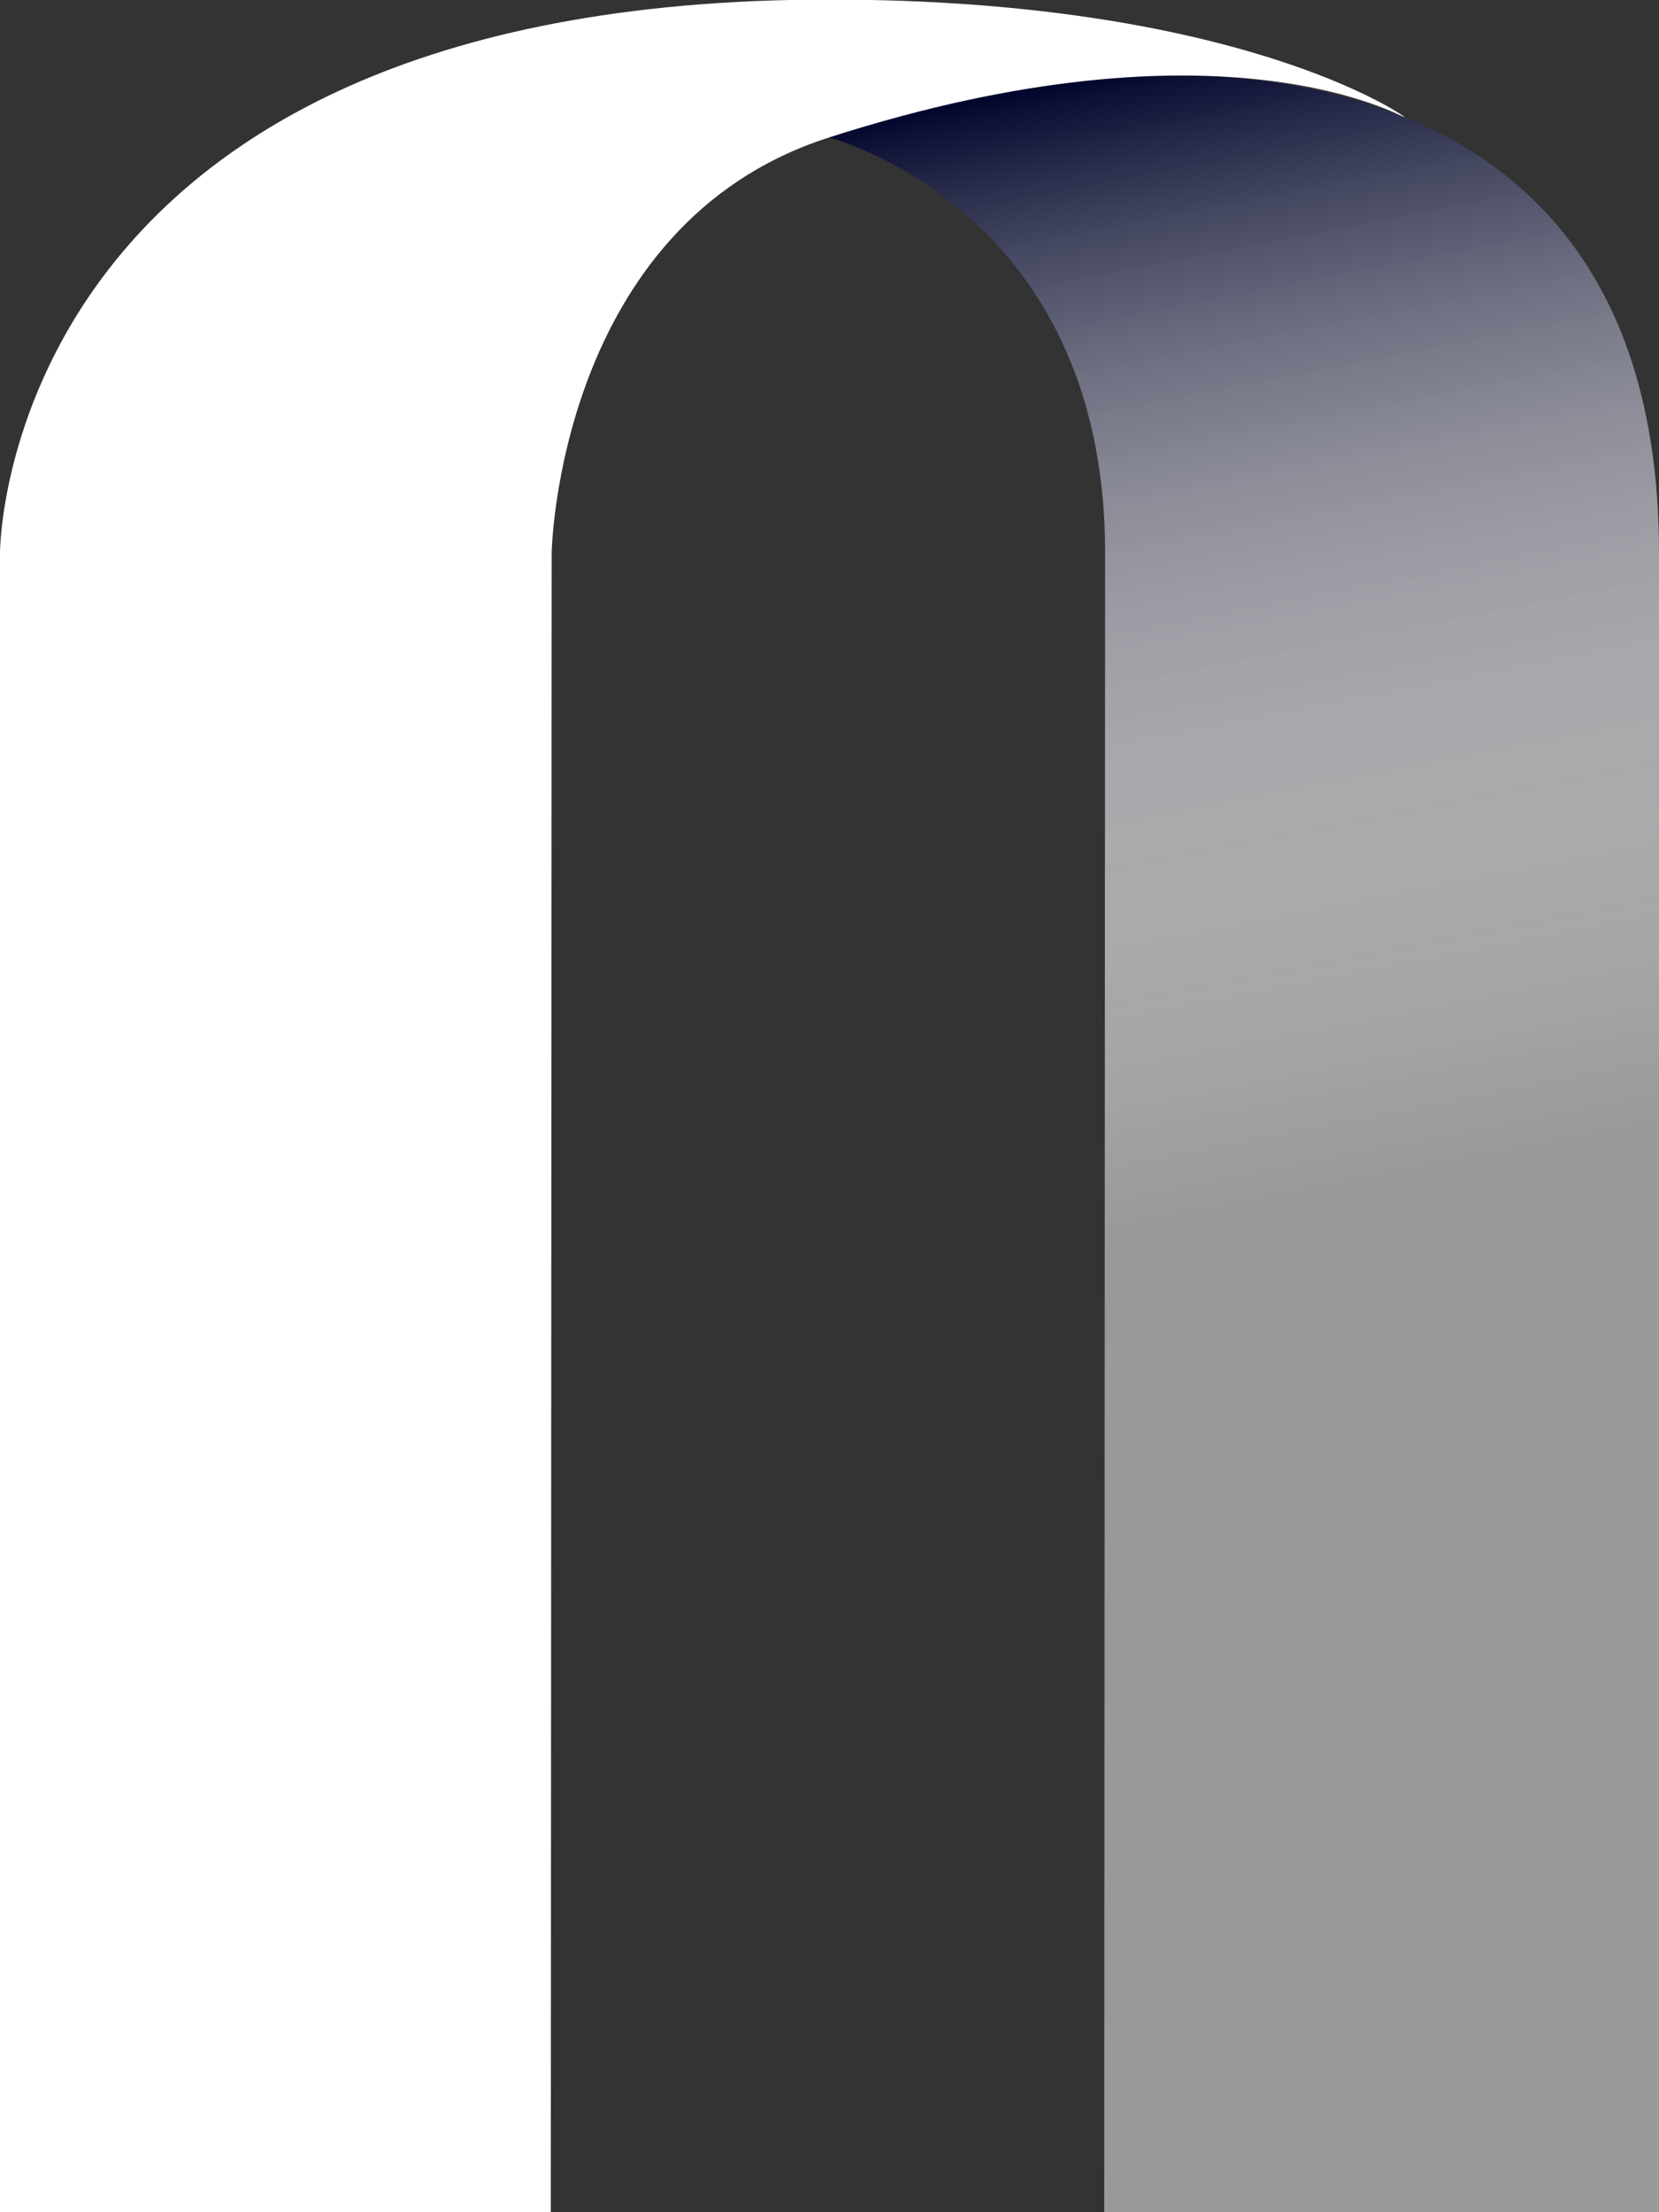
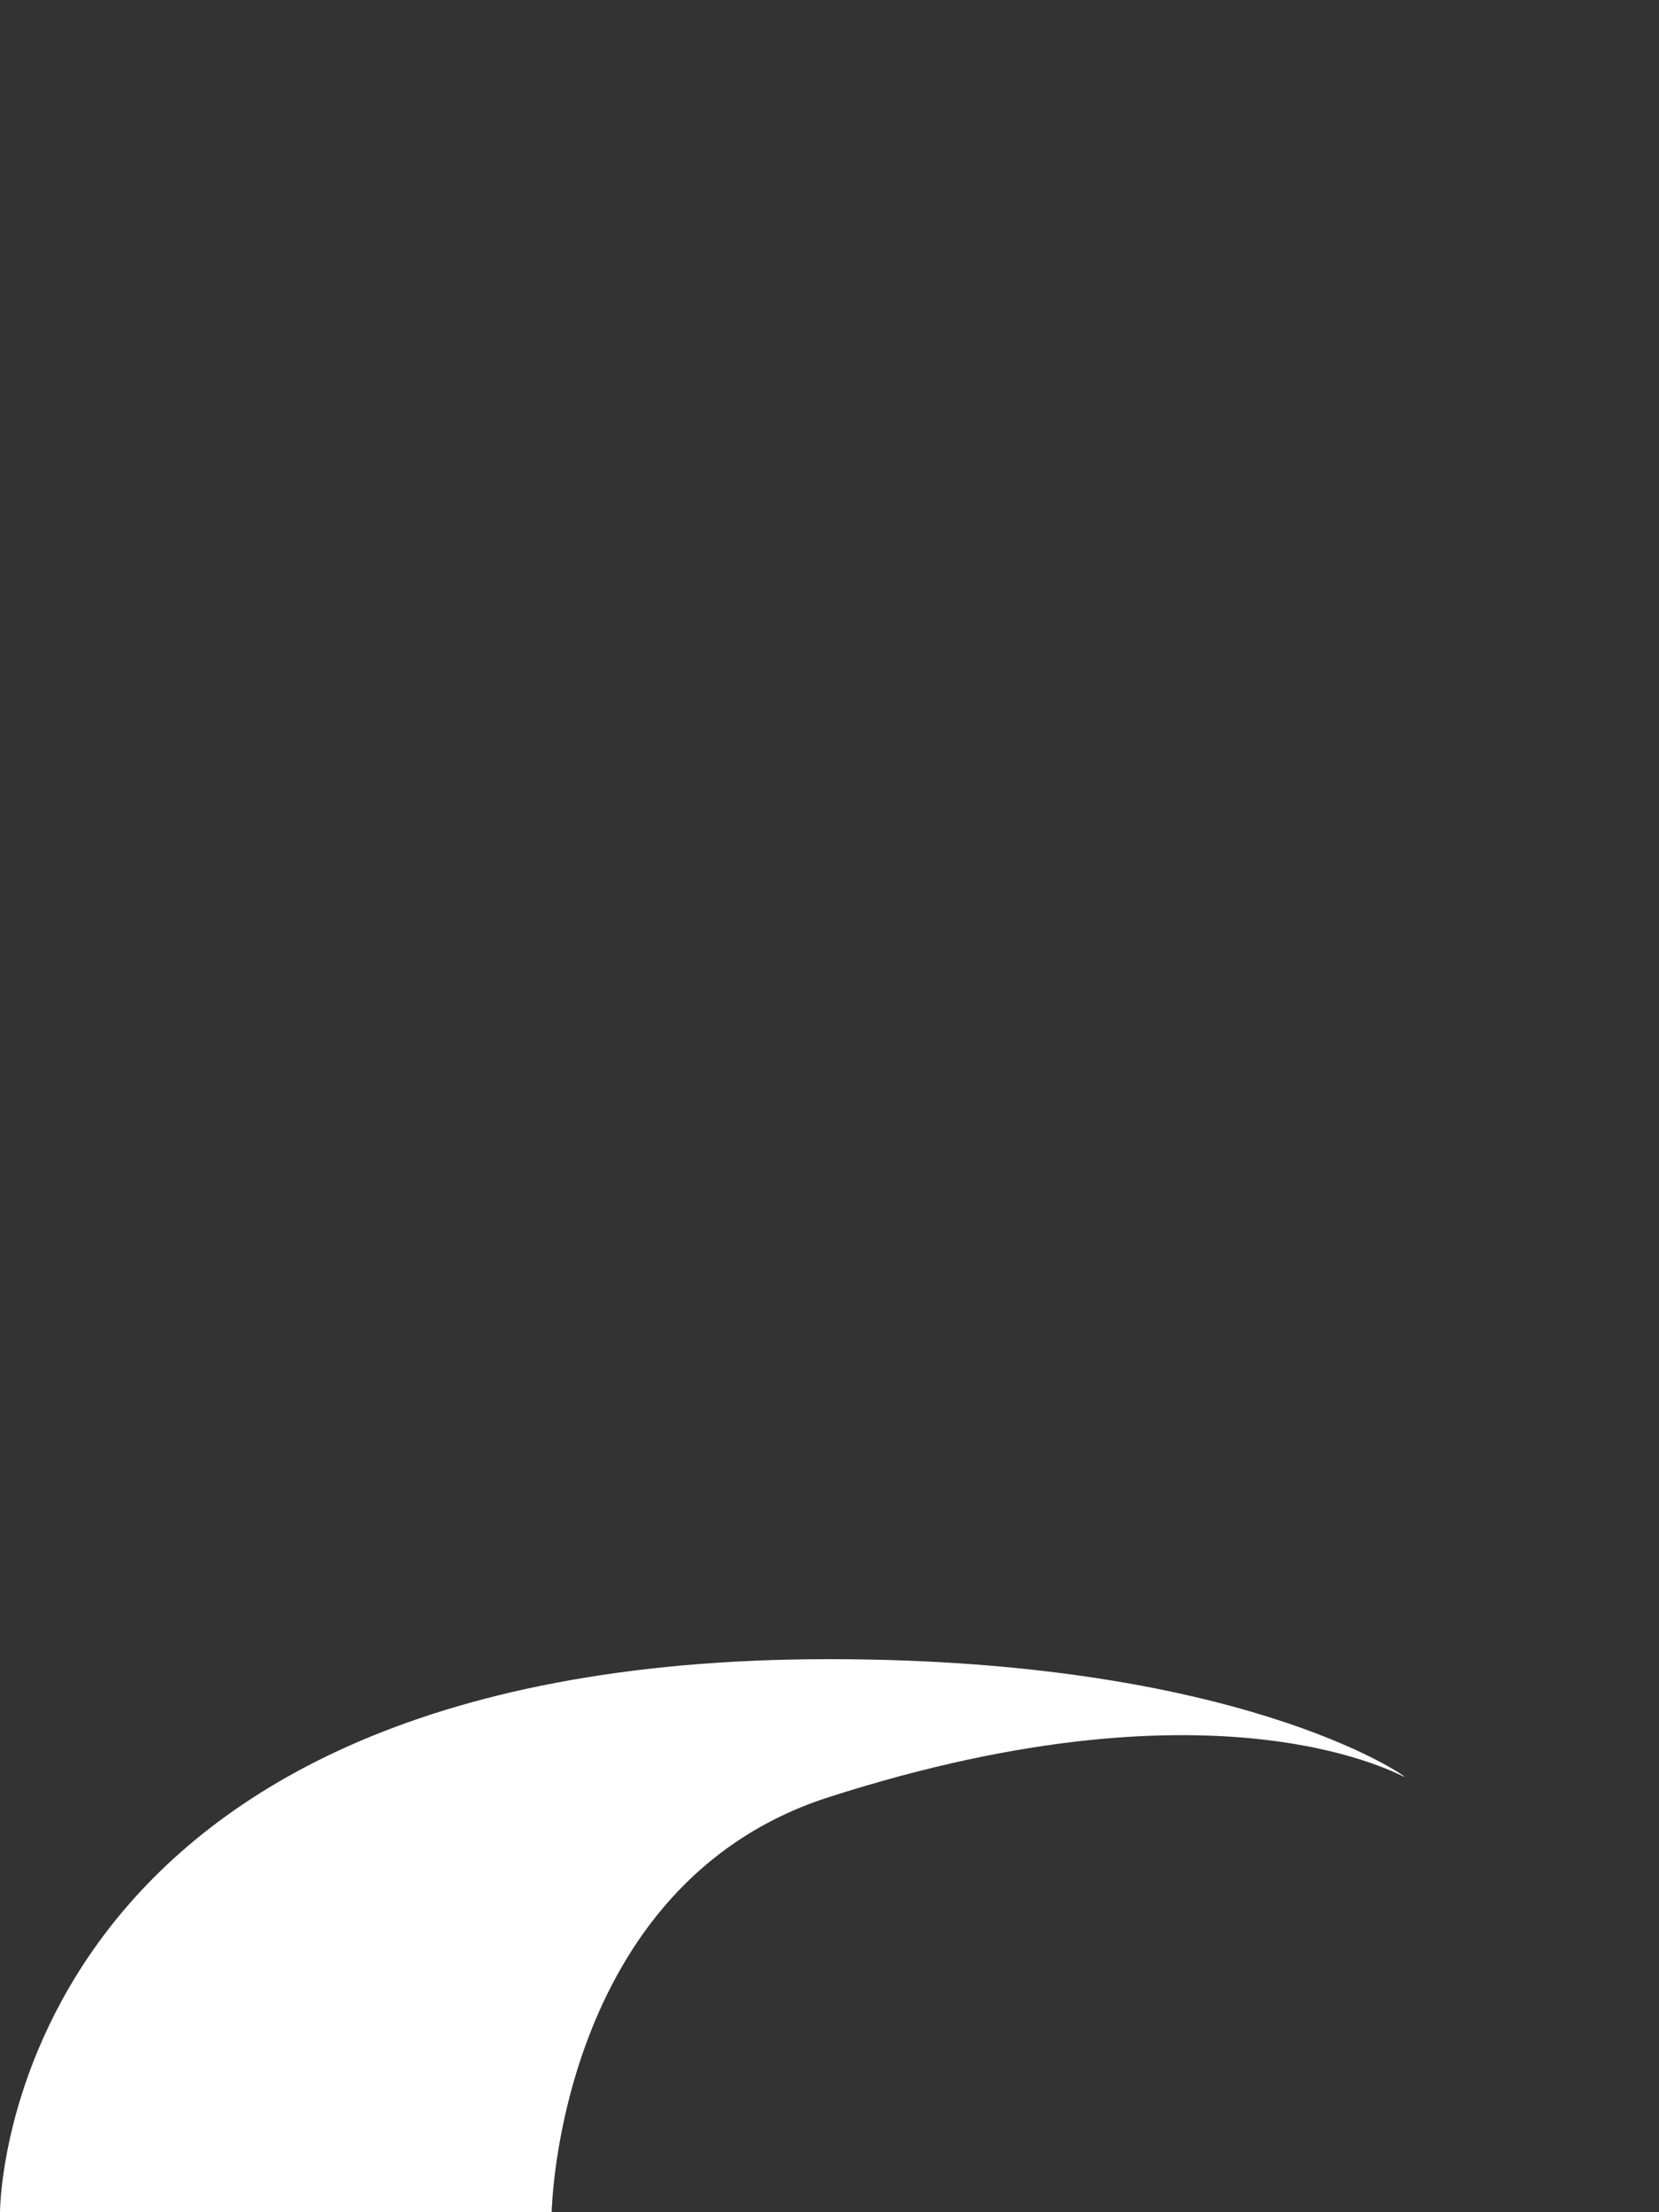
<svg xmlns="http://www.w3.org/2000/svg" version="1.1" id="Layer_1" x="0px" y="0px" viewBox="0 0 375 500" enable-background="new 0 0 375 500" xml:space="preserve">
  <rect x="0" y="0" width="375" height="500" fill="#333333" stroke="none" />
  <linearGradient id="SVGID_1_" gradientUnits="userSpaceOnUse" x1="255.889" y1="14.196" x2="351.219" y2="504.623">
    <stop offset="0" style="stop-color:#00032A" />
    <stop offset="1.065514e-02" style="stop-color:#0B0E33;stop-opacity:0.99" />
    <stop offset="7.037465e-02" style="stop-color:#434662;stop-opacity:0.932" />
    <stop offset="0.132" style="stop-color:#75778C;stop-opacity:0.873" />
    <stop offset="0.194" style="stop-color:#A0A1AF;stop-opacity:0.814" />
    <stop offset="0.256" style="stop-color:#C2C3CC;stop-opacity:0.753" />
    <stop offset="0.32" style="stop-color:#DDDDE3;stop-opacity:0.693" />
    <stop offset="0.384" style="stop-color:#F0F0F2;stop-opacity:0.631" />
    <stop offset="0.45" style="stop-color:#FBFBFC;stop-opacity:0.568" />
    <stop offset="0.52" style="stop-color:#FFFFFF;stop-opacity:0.5" />
  </linearGradient>
-   <path fill="url(#SVGID_1_)" d="M249.6,500H375c0,0,0-250.1,0-375.1c0-140.6-156.4-109.4-187.6-93.8c0,0,62.4,15.7,62.4,93.8  L249.6,500z" />
-   <path fill="#FFFFFF" d="M124.5,500H0V124.9c0,0-0.1-125,187.4-125c92.3,0,130,26.2,130.1,26.6c0.1,0.5-40.3-24.3-130.2,4.6  c-61.3,19.7-62.6,93.8-62.6,93.8L124.5,500z" />
+   <path fill="#FFFFFF" d="M124.5,500H0c0,0-0.1-125,187.4-125c92.3,0,130,26.2,130.1,26.6c0.1,0.5-40.3-24.3-130.2,4.6  c-61.3,19.7-62.6,93.8-62.6,93.8L124.5,500z" />
</svg>